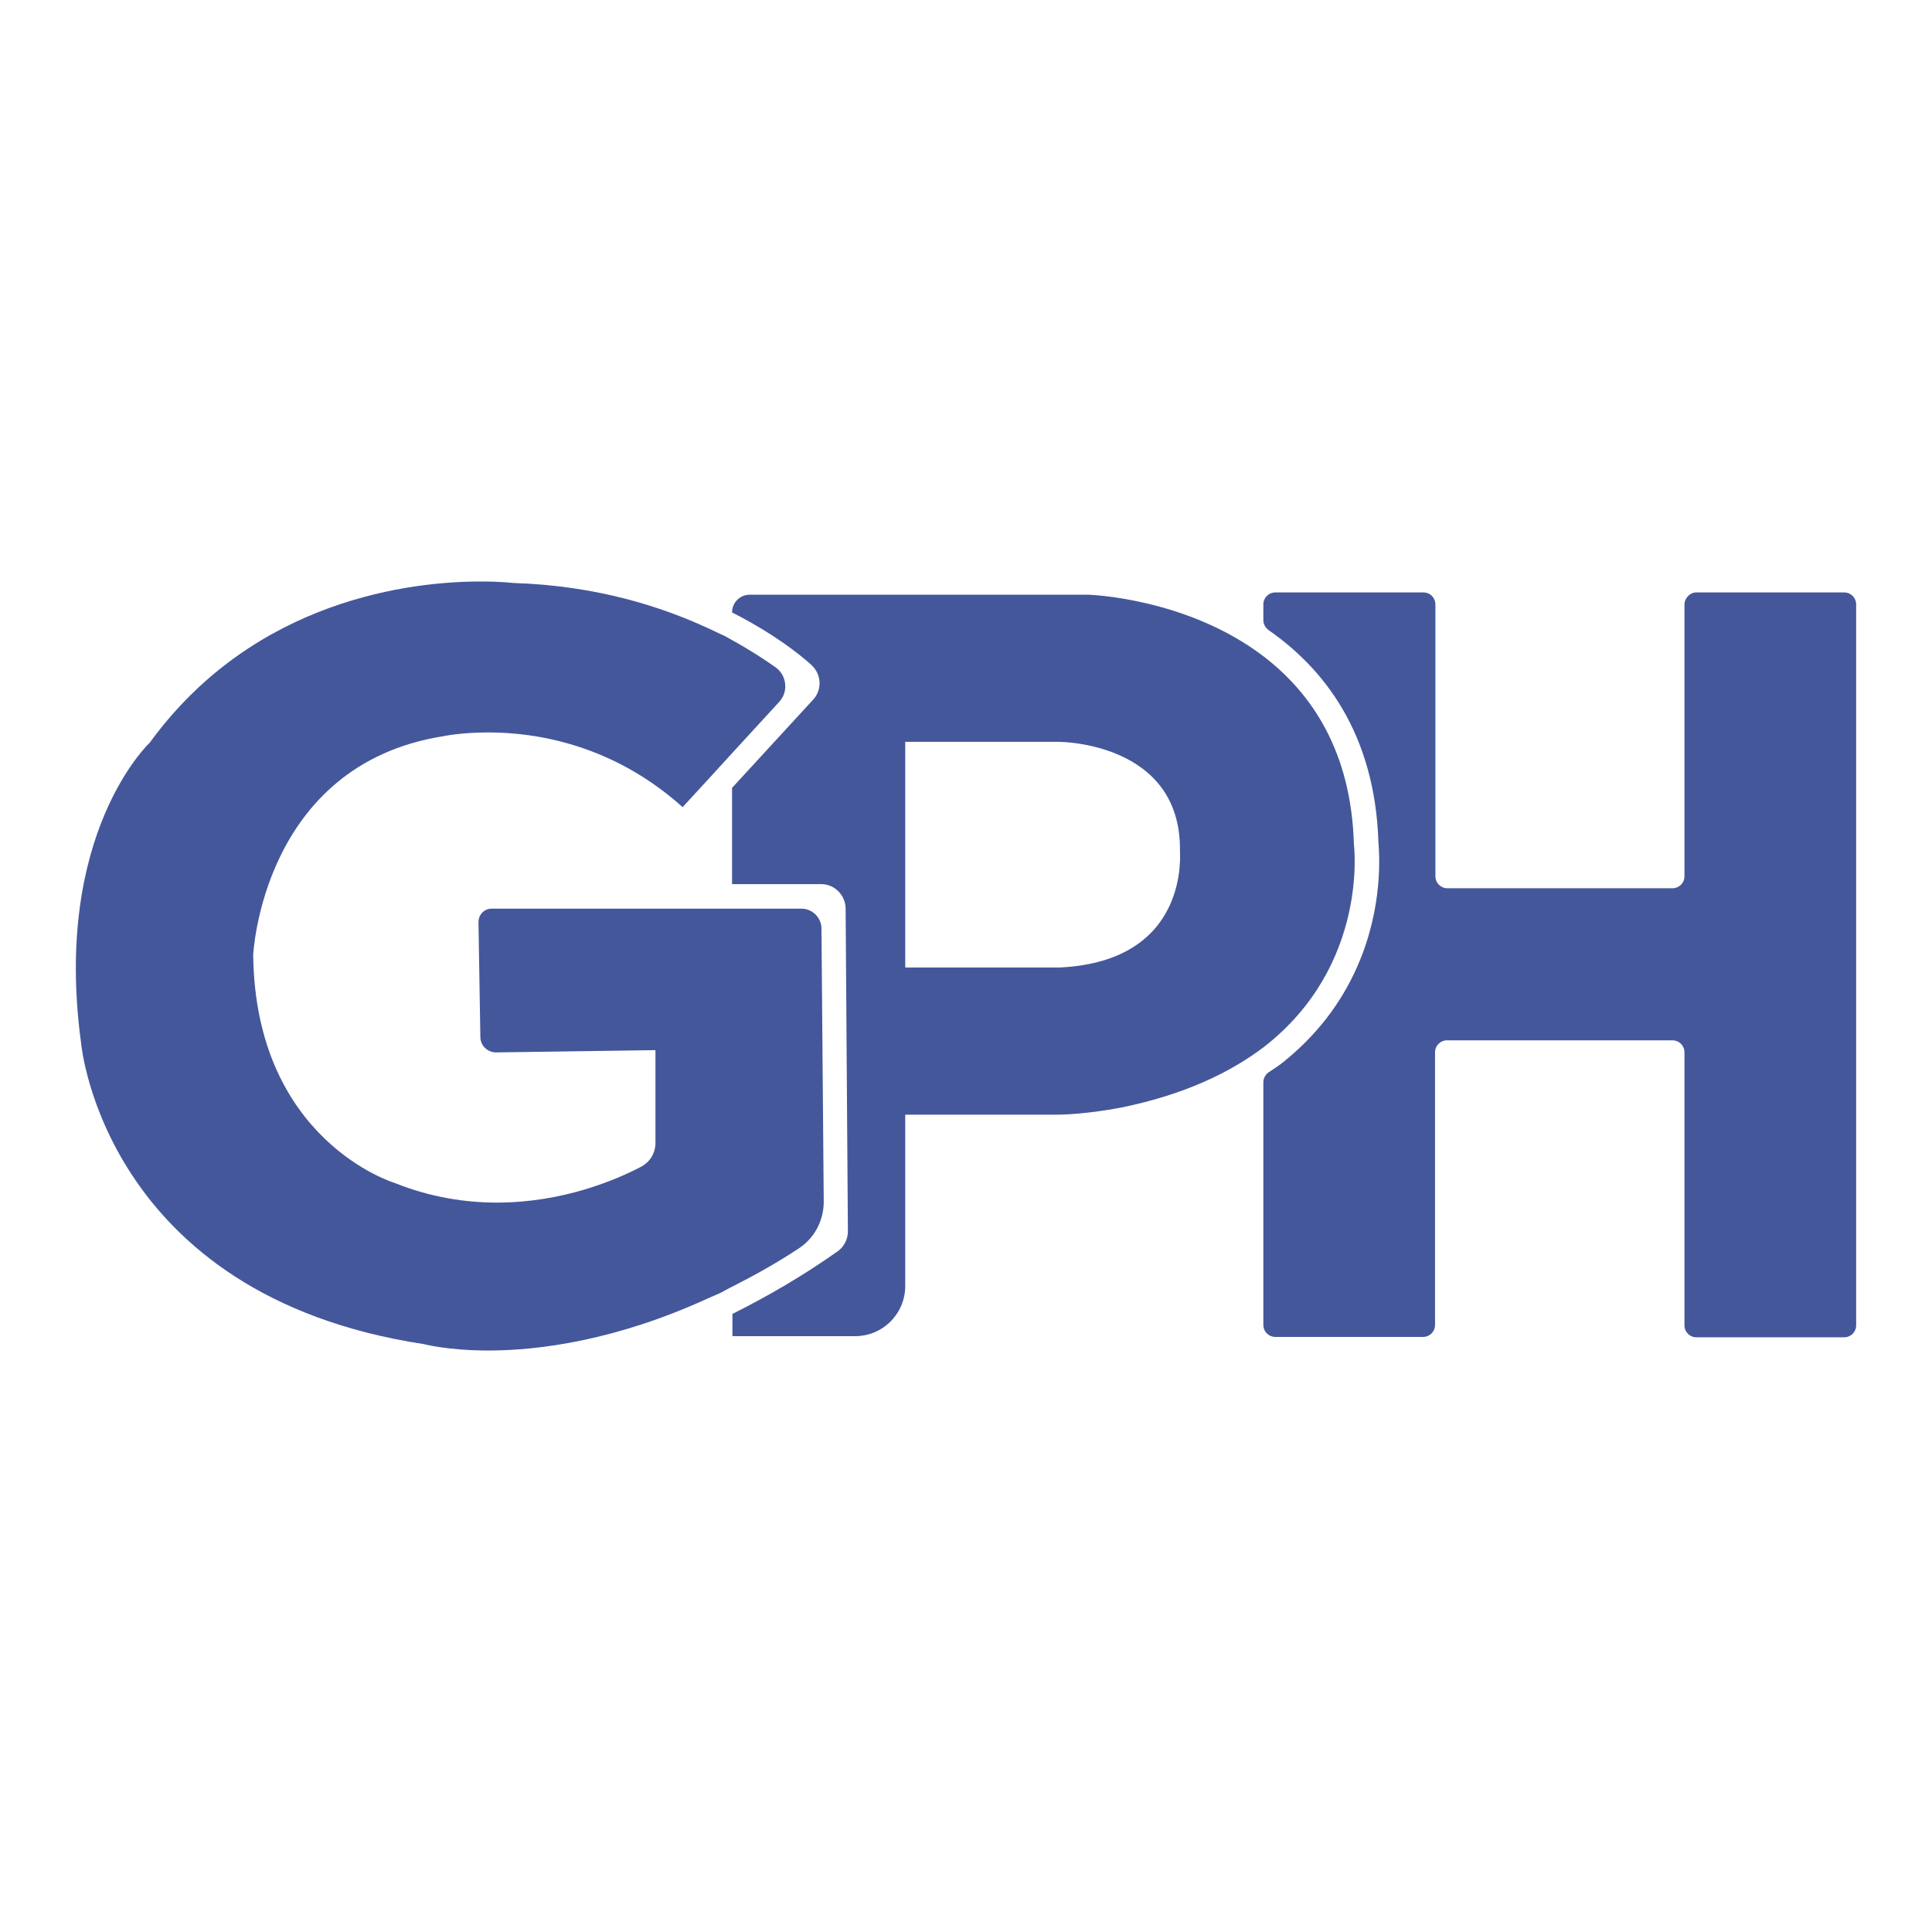
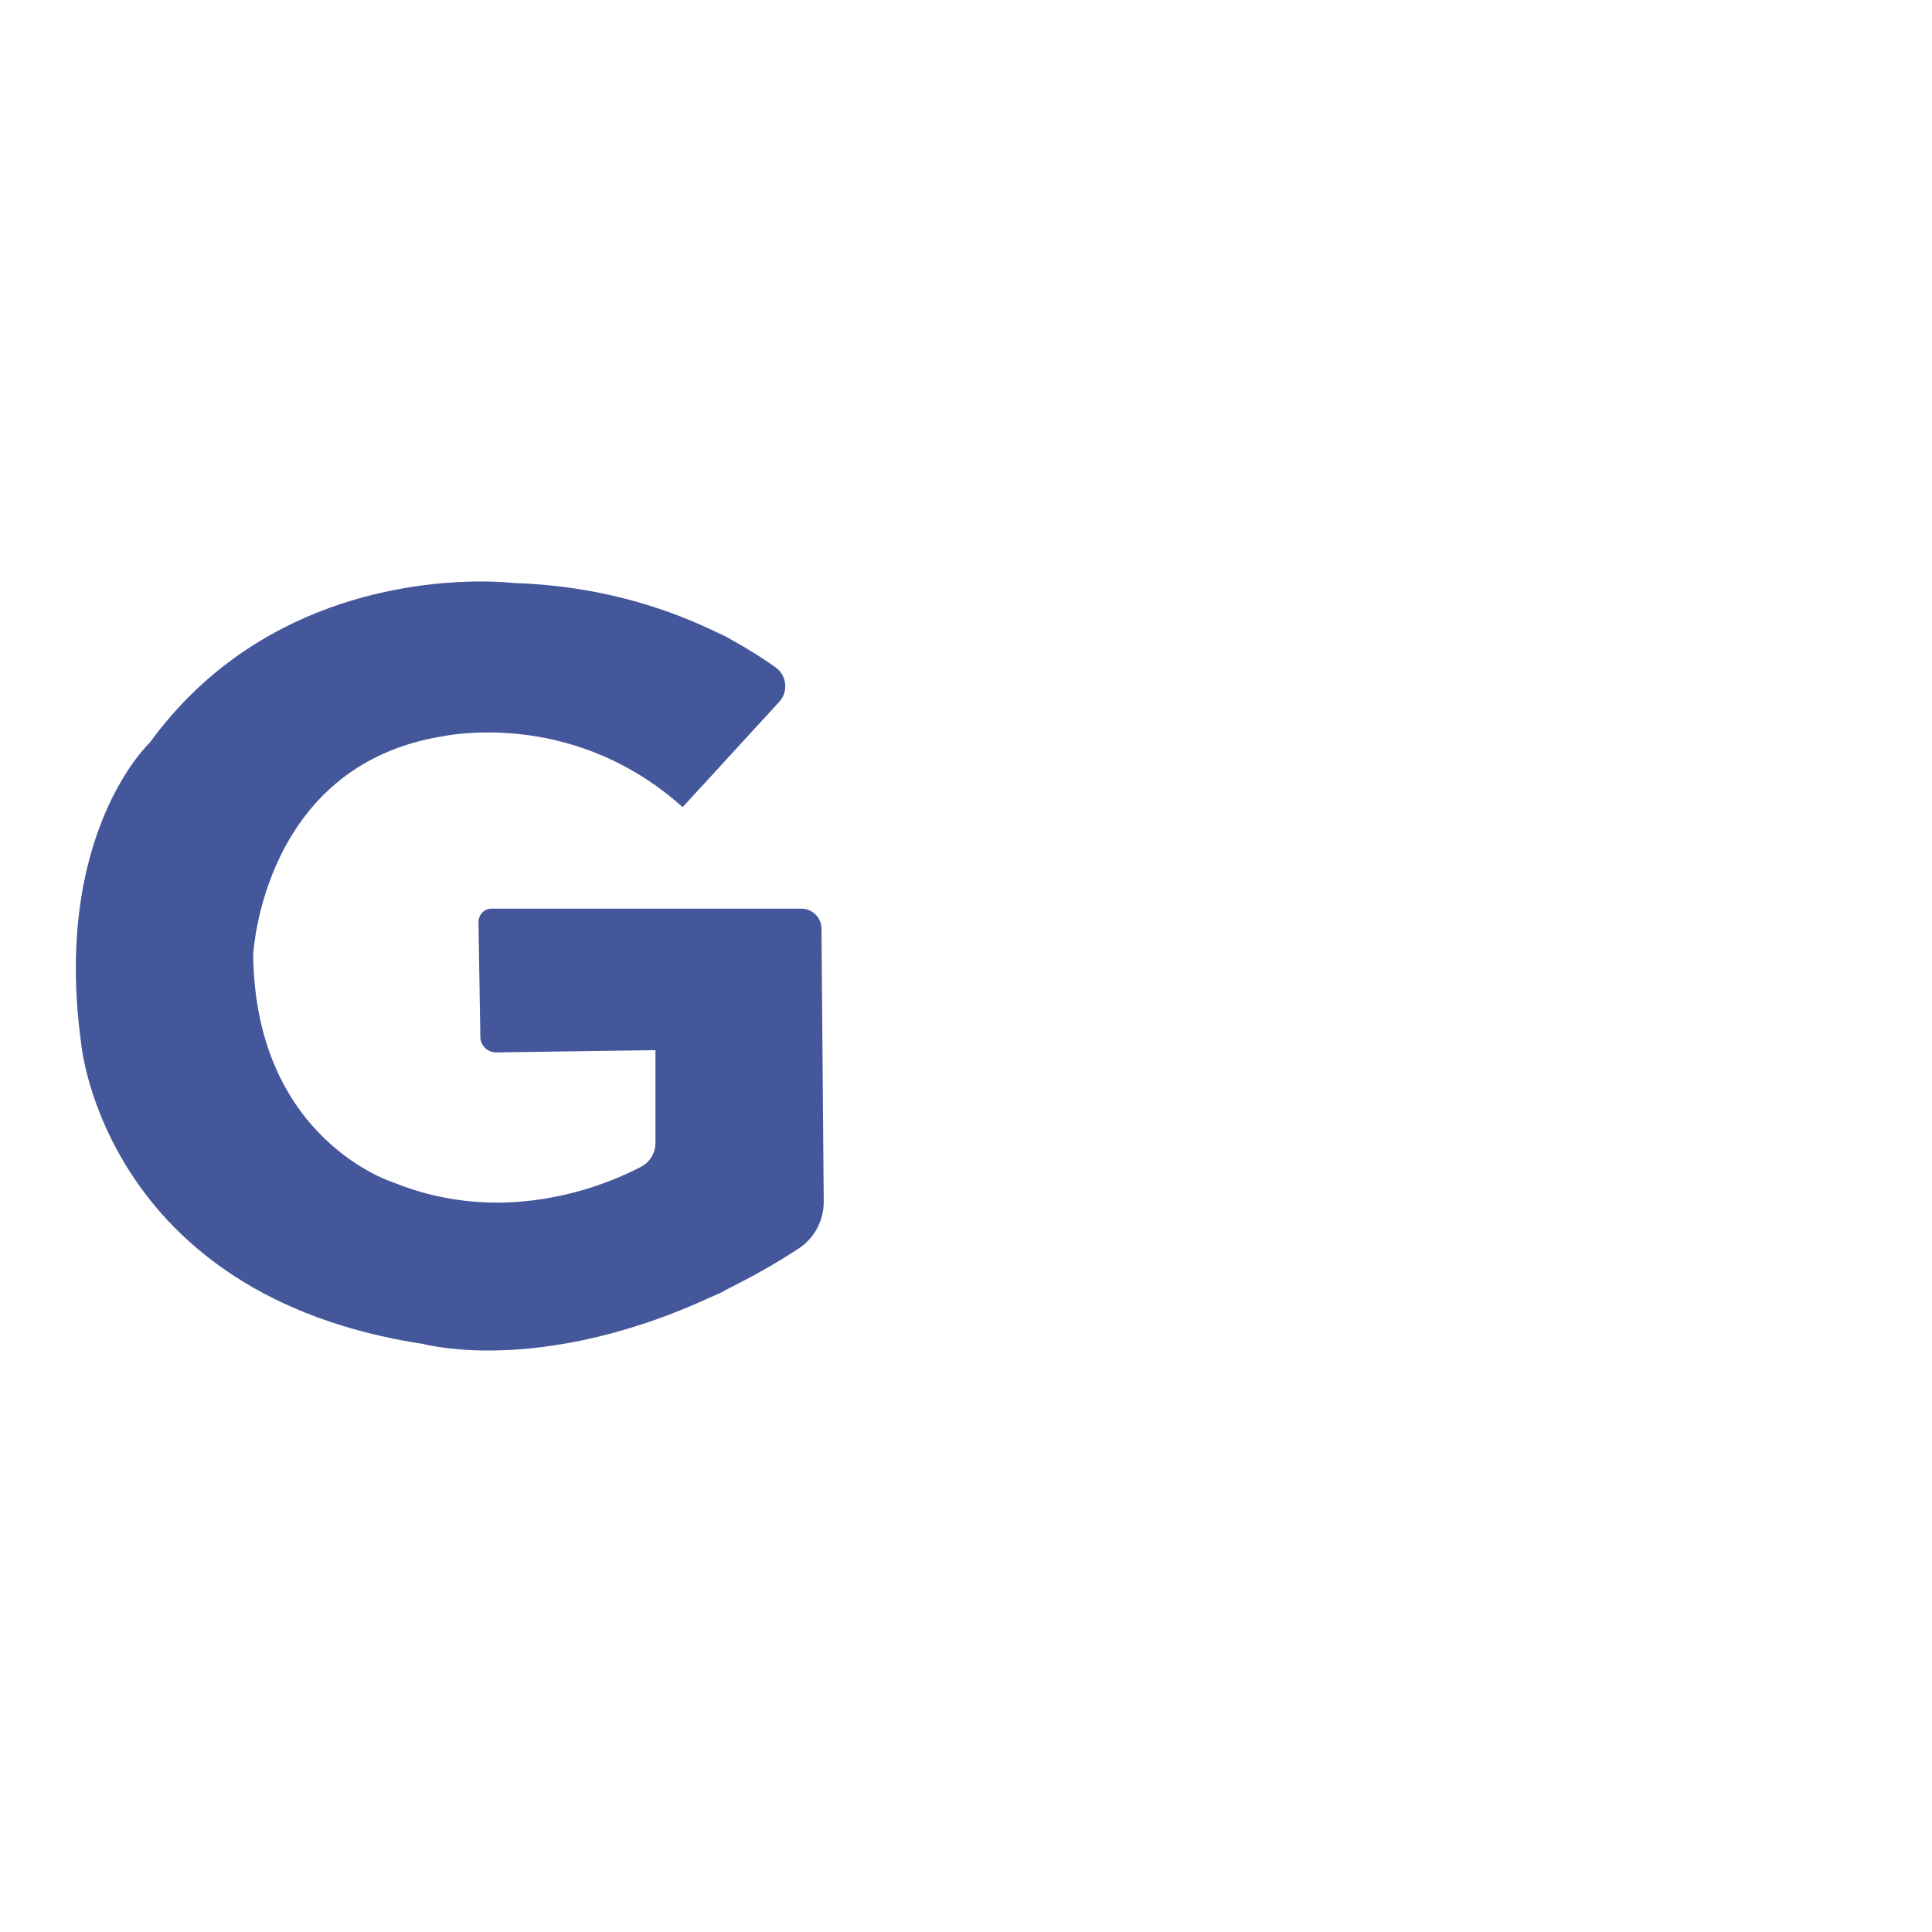
<svg xmlns="http://www.w3.org/2000/svg" version="1.1" id="Capa_1" x="0px" y="0px" viewBox="0 0 512 512" style="enable-background:new 0 0 512 512;" xml:space="preserve">
  <style type="text/css">
	.st0{fill:#45579B;}
</style>
  <g>
-     <path class="st0" d="M446.4,160.2v72c0,1.8-1.4,3.2-3.2,3.2h-59.6c-1.8,0-3.2-1.4-3.2-3.2v-72c0-1.8-1.4-3.2-3.2-3.2H338   c-1.8,0-3.2,1.4-3.2,3.2v4.1c0,1.1,0.5,2,1.4,2.7c14.4,10,28.2,27.1,29.1,56.3c0.2,2.5,1.4,16.8-5.5,32.6   c-4.4,10.1-11.1,18.7-19.9,25.7c-1.1,0.9-2.4,1.7-3.6,2.5c-0.9,0.6-1.5,1.6-1.5,2.7v64.3c0,1.8,1.4,3.2,3.2,3.2h39.1   c1.8,0,3.2-1.4,3.2-3.2v-72.2c0-1.8,1.4-3.2,3.2-3.2h59.7c1.8,0,3.2,1.4,3.2,3.2v72.3c0,1.8,1.4,3.2,3.2,3.2h39.1   c1.8,0,3.2-1.4,3.2-3.2v-191c0-1.8-1.4-3.2-3.2-3.2h-39.2C447.9,157,446.4,158.5,446.4,160.2z" />
-     <path class="st0" d="M358.8,223.8c-0.7-24.8-11.3-40.2-24-49.9c-20.5-15.6-46.5-16.3-46.5-16.3h-7.6h-40.8h-7.3h-33.9   c-2.6,0-4.7,2.1-4.7,4.7l0,0c13.4,6.8,20.6,13.5,21.2,14.1v0c2.5,2.4,2.7,6.4,0.3,9l0,0L194,208.8v25.5h23.6h0   c3.6,0,6.4,2.9,6.5,6.4v0l0.6,85.6l0,0c0,2.1-1,4.1-2.7,5.3l0,0c-9.2,6.5-18.5,11.9-27.9,16.6v5.9h32.5c7.4,0,13.3-6,13.3-13.3   v-45.4h39.9c7.9,0,17.4-1.9,17.4-1.9c16.6-3.4,28.7-9.2,37.7-16C362.9,255.8,358.8,223.8,358.8,223.8z M280.7,256.4h-40.8v-59.8   h40.8c0,0,32.3,0,32,28.8C312.6,225.4,315.8,254.8,280.7,256.4z" />
    <path class="st0" d="M217.7,246.1c0-2.9-2.4-5.3-5.3-5.3H194h-3.2h-3.2h-57.3c-2,0-3.5,1.6-3.5,3.6l0.5,30.4c0,2.3,1.9,4.1,4.2,4.1   l42.2-0.6v24.6c0,2.7-1.5,5.1-3.8,6.3c-6.5,3.4-20.6,9.5-38.2,9.5c-8.4,0-17.6-1.4-27.1-5.2c0,0-36.9-11.1-37.5-60.4   c0,0,2.3-50.4,50.4-58c0,0,4.6-1,11.9-1c12.5,0,32.9,3.1,51.5,19.8l6.9-7.5l3.2-3.5l3.2-3.5l12.3-13.4c2.5-2.7,2-7-0.9-9.1   c-2.8-2-6.6-4.5-11.3-7.1c-1.1-0.6-2-1.2-3.2-1.7c-1-0.5-2.2-1-3.2-1.5c-12.5-5.8-29.7-11.4-51.8-12.1c0,0-3.2-0.4-8.7-0.4   c-18,0-59.9,4.5-87.7,42.7c0,0-25.8,24-18.2,79.7c0,0,5.9,66.8,90.8,79.7c0,0,6.3,1.7,17.2,1.7c13.4,0,33.9-2.7,58.3-13.9   c1.1-0.5,2.1-0.9,3.2-1.4c1-0.5,2.1-1.2,3.2-1.7c5.7-2.9,11.5-6.1,17.4-10c4.2-2.7,6.7-7.4,6.7-12.4L217.7,246.1z" />
  </g>
</svg>